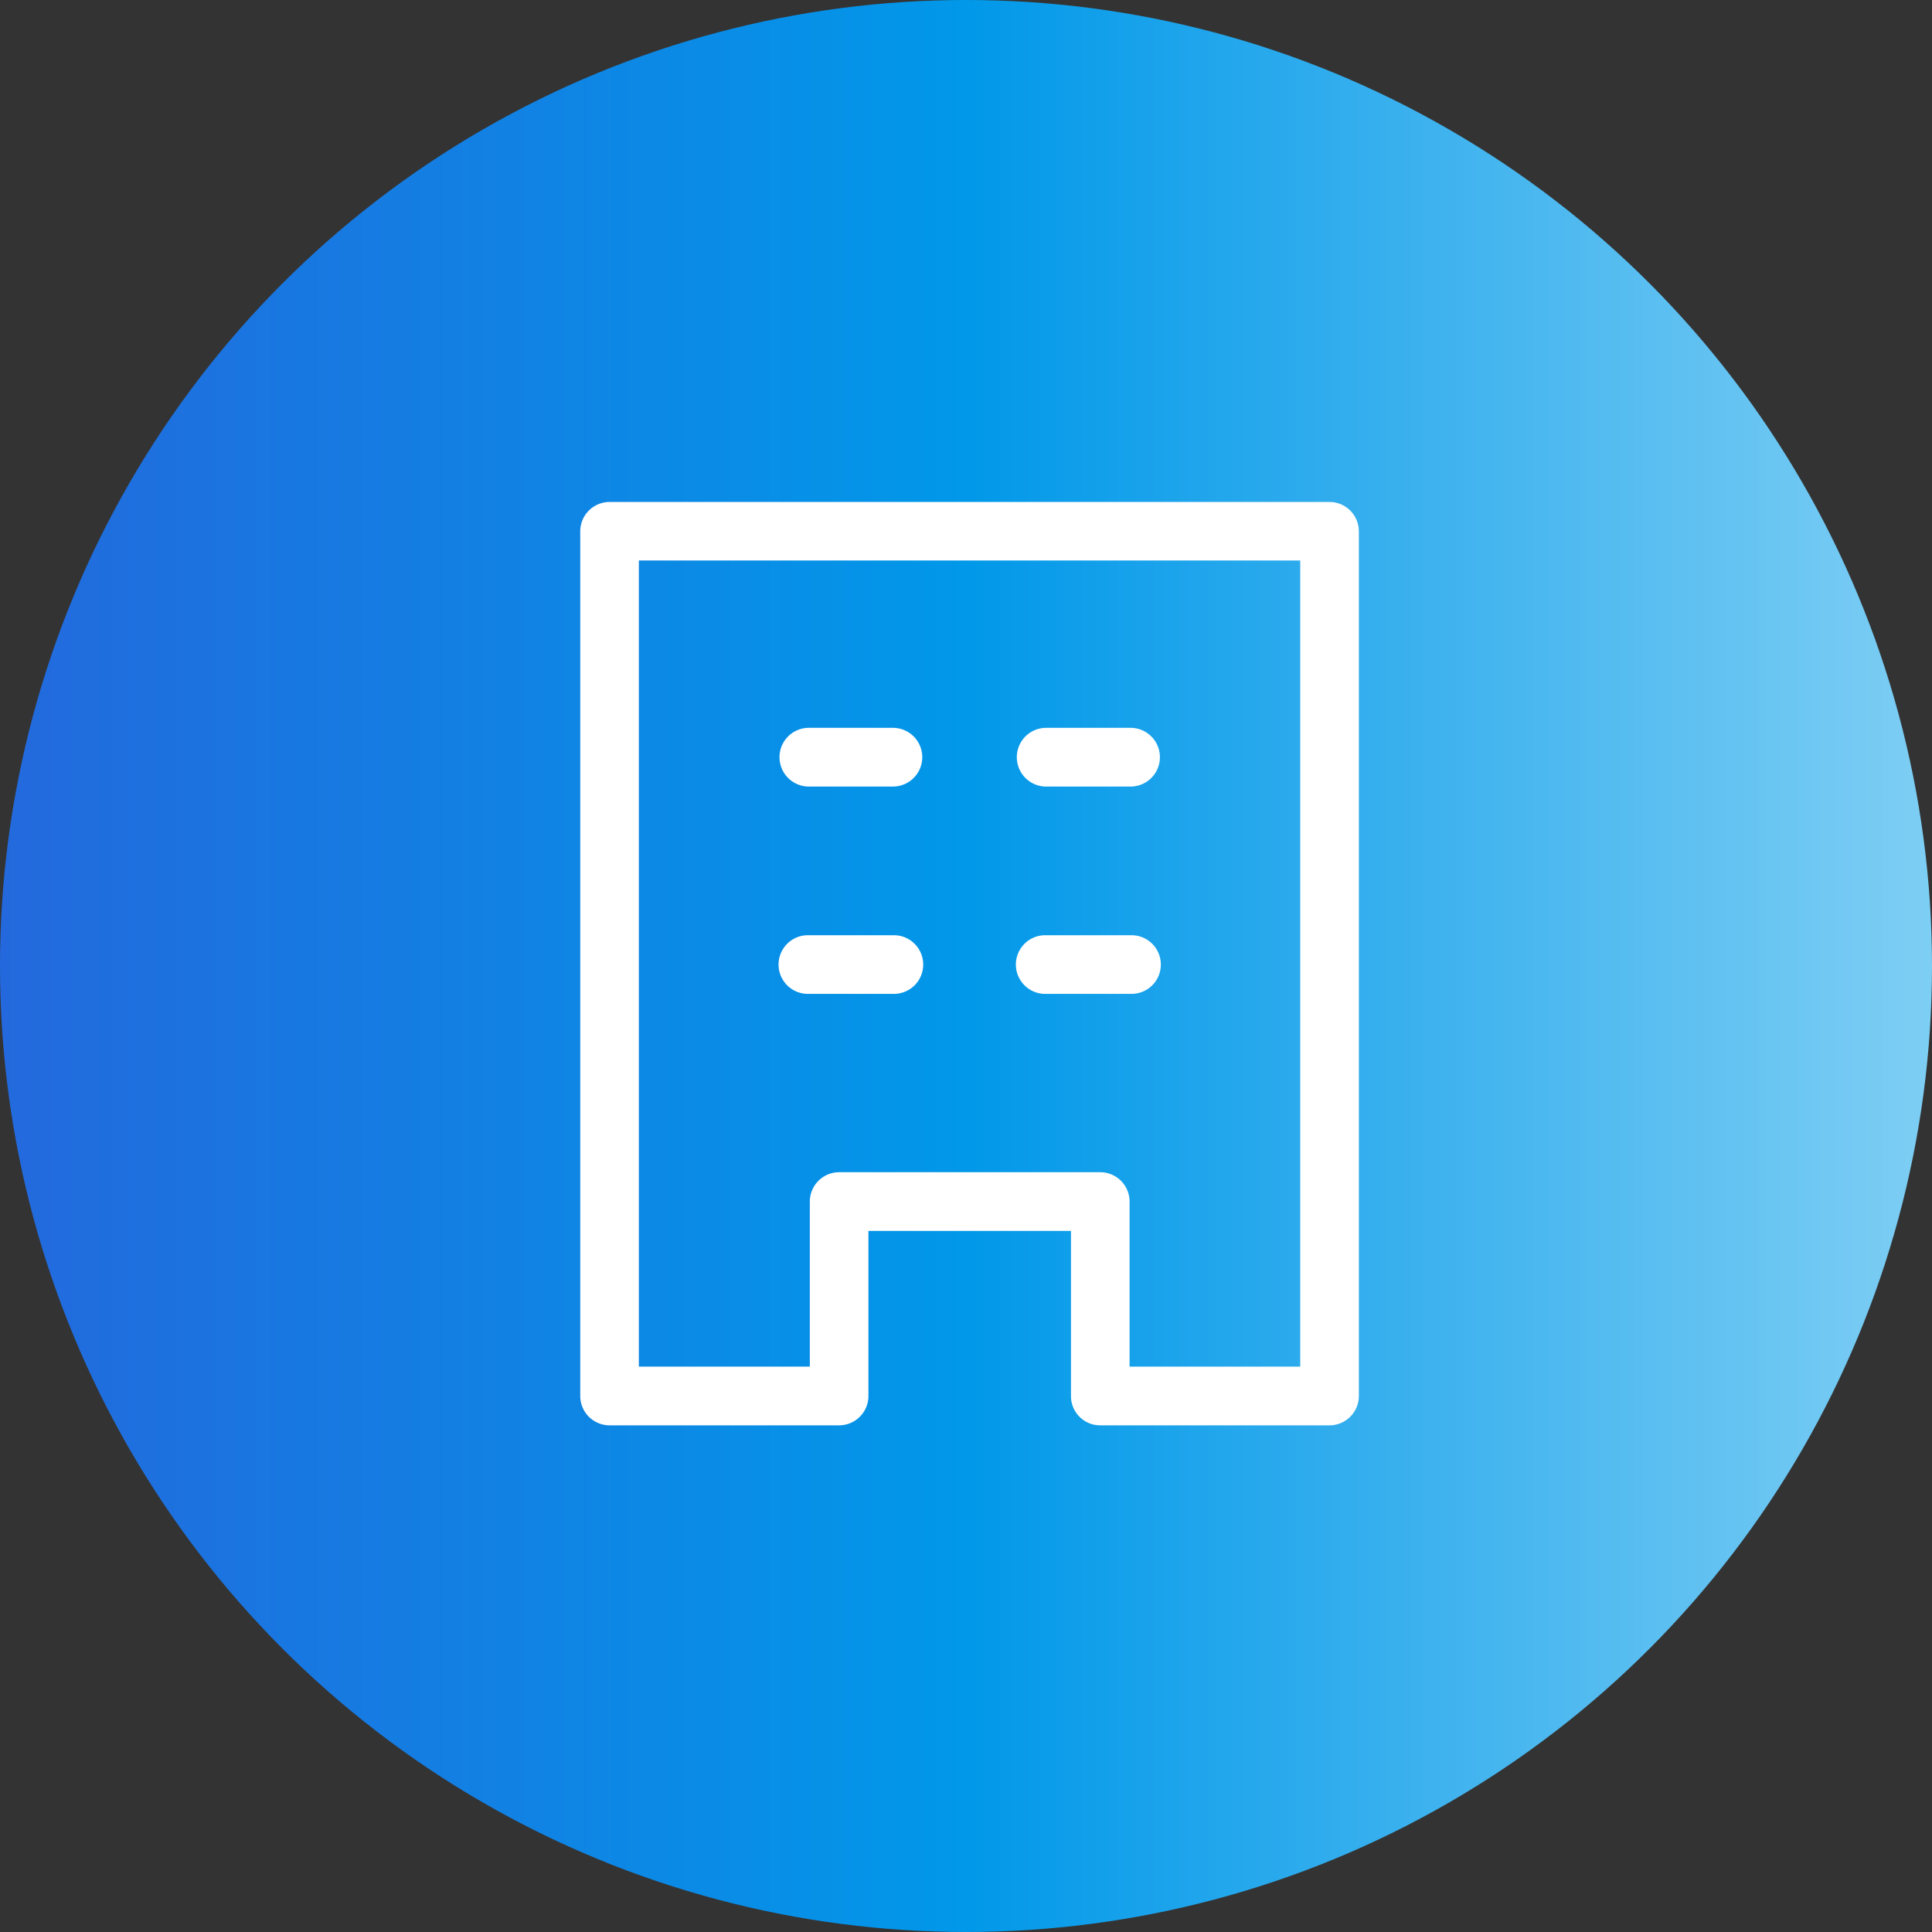
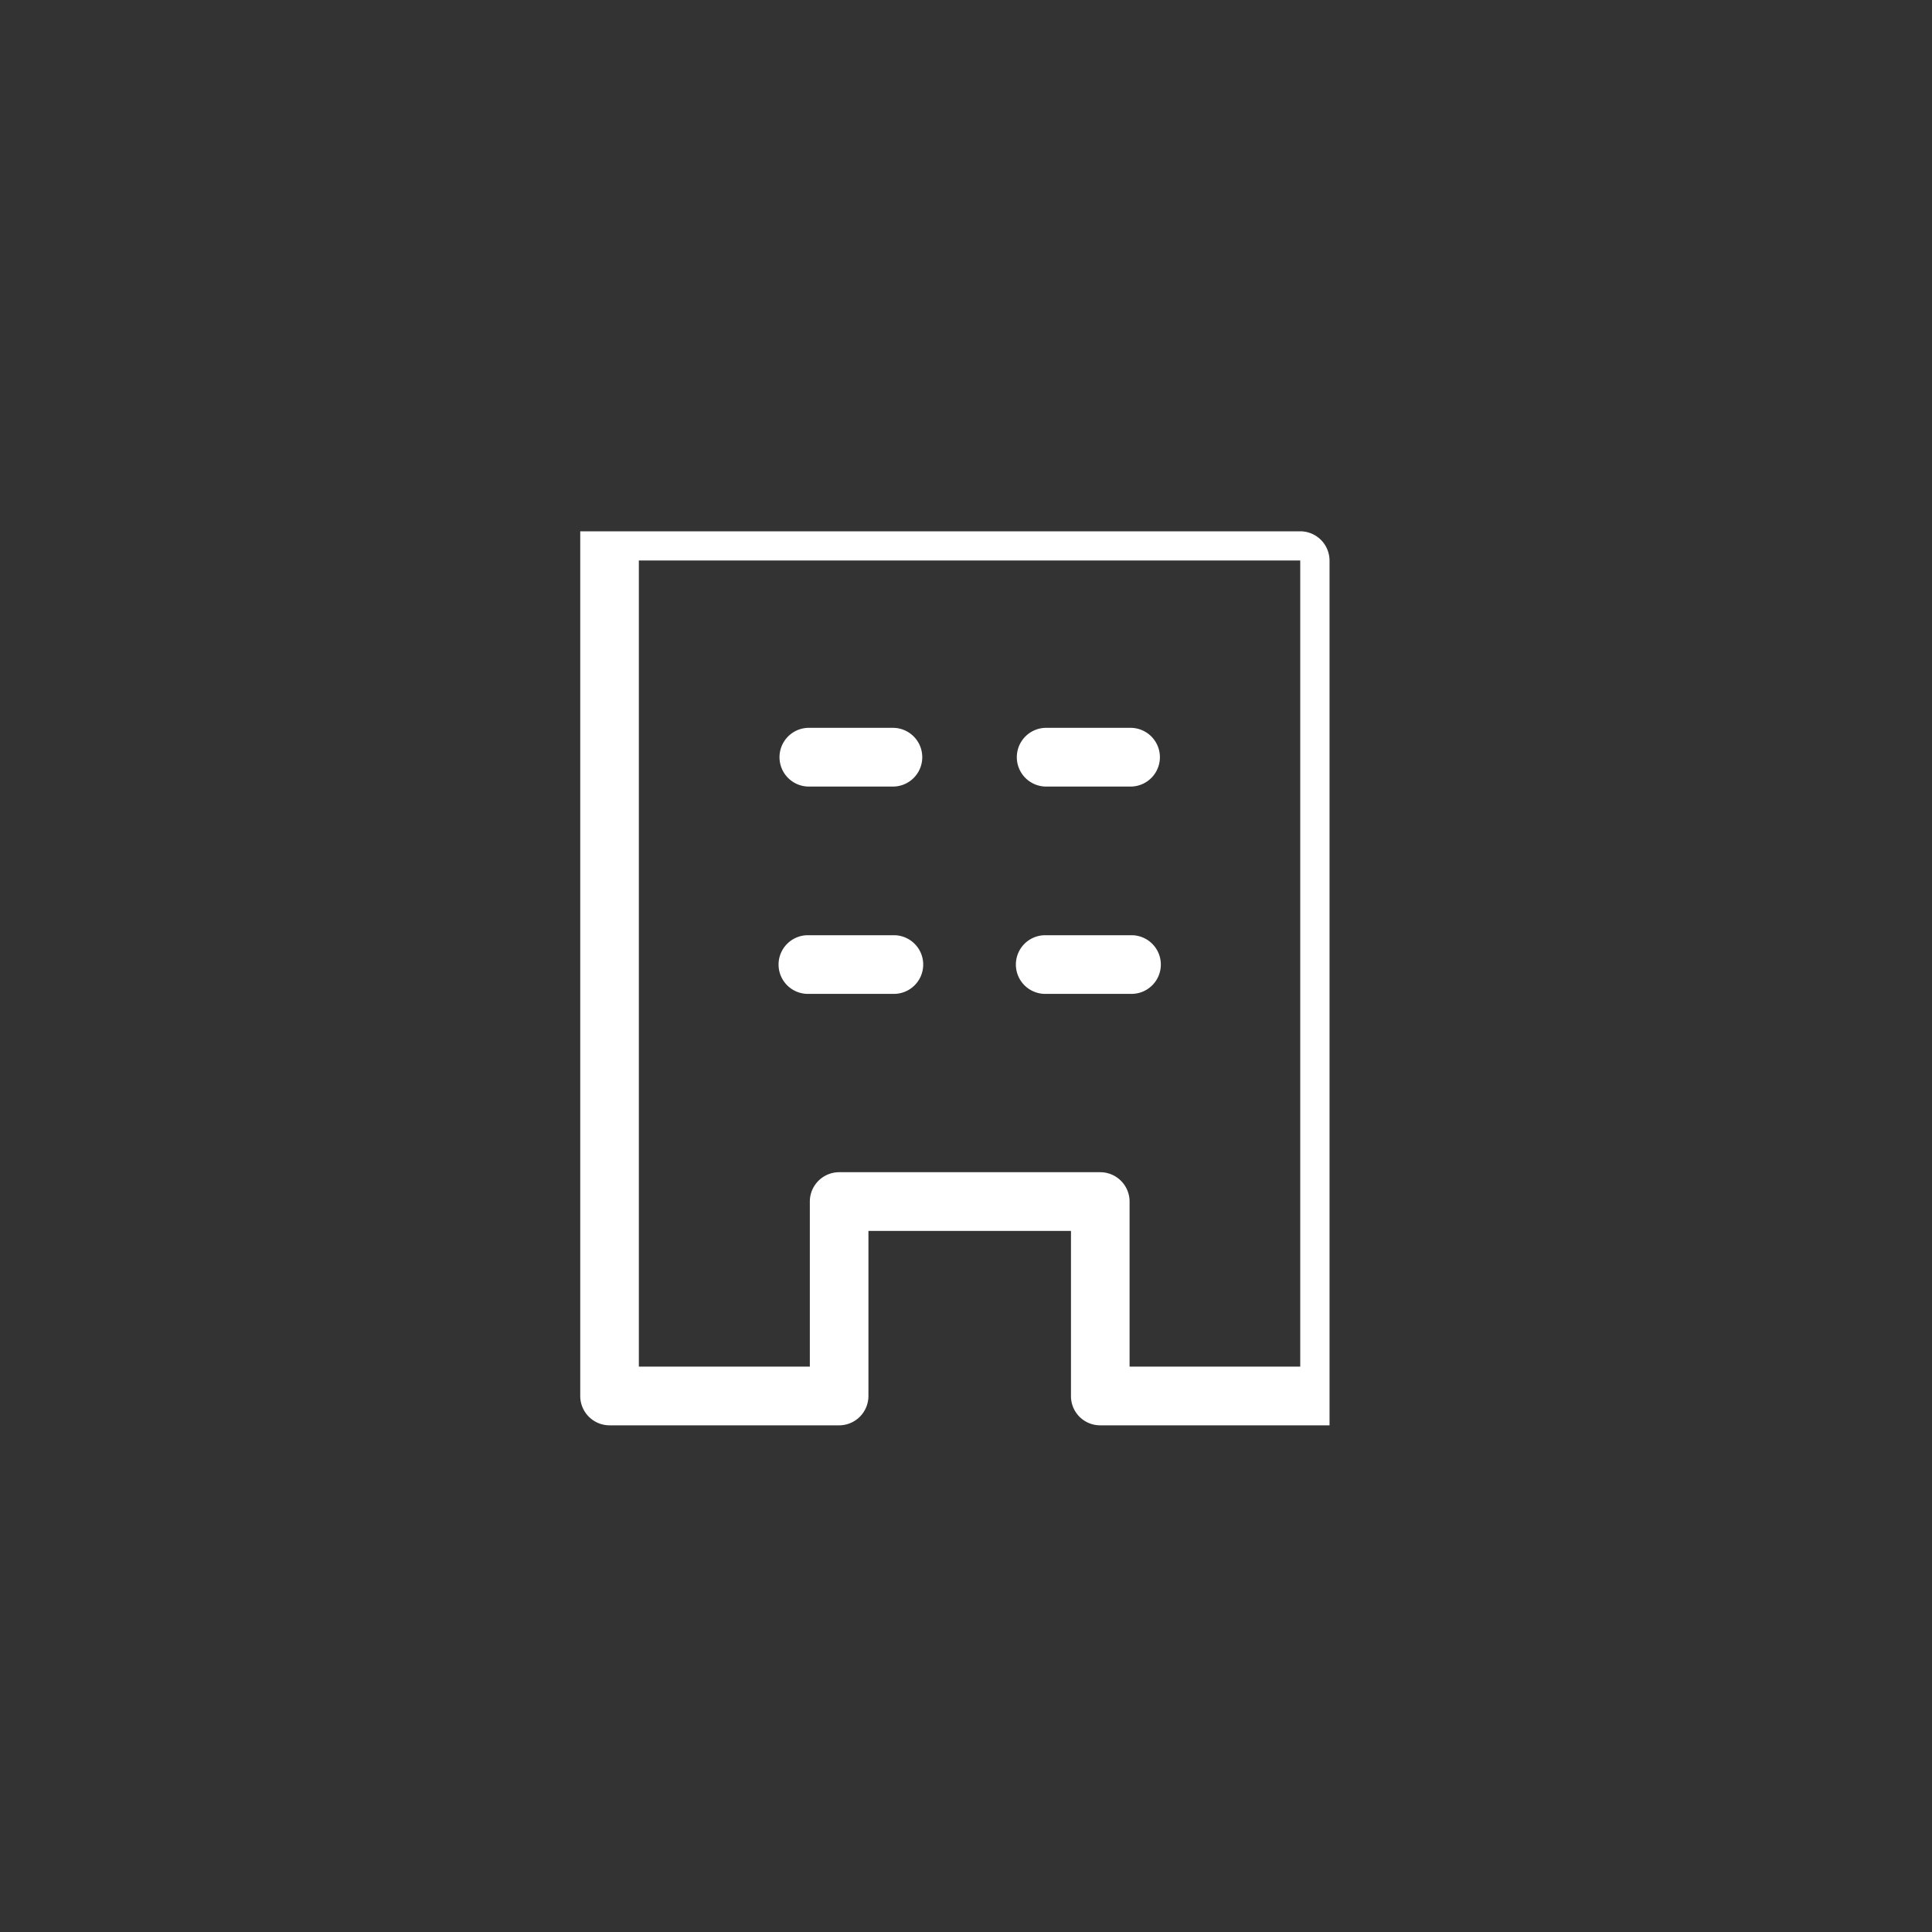
<svg xmlns="http://www.w3.org/2000/svg" viewBox="0 0 60 60" height="60" width="60" data-name="グループ 1" id="グループ_1">
  <rect x="0" y="0" width="60" height="60" fill="#333333" stroke="none" />
  <defs>
    <style>
      .cls-1 {
        fill: url(#linear-gradient);
      }

      .cls-2 {
        fill: #fff;
        fill-rule: evenodd;
      }
    </style>
    <linearGradient gradientUnits="userSpaceOnUse" y2="30" x2="0" y1="30" x1="60" id="linear-gradient">
      <stop stop-color="#7ecef4" offset="0" />
      <stop stop-color="#0198e9" offset="0.5" />
      <stop stop-color="#2369dd" offset="1" />
    </linearGradient>
  </defs>
-   <circle r="30" cy="30" cx="30" class="cls-1" data-name="楕円形 4" id="楕円形_4" />
-   <path transform="translate(-1182 -325)" d="M1223.29,369.265h-7.12a0.906,0.906,0,0,1-.91-0.911v-5.127h-6.29v5.127a0.912,0.912,0,0,1-.91.911h-7.13a0.912,0.912,0,0,1-.91-0.911V341.5a0.912,0.912,0,0,1,.91-0.911h22.36a0.912,0.912,0,0,1,.91.911v26.858A0.912,0.912,0,0,1,1223.29,369.265Zm-6.21-1.823h5.3V342.407h-20.54v25.035h5.31v-5.126a0.912,0.912,0,0,1,.91-0.912h8.11a0.912,0.912,0,0,1,.91.912v5.126Zm-7.32-18.015h-2.67a0.912,0.912,0,0,1,0-1.823h2.67A0.912,0.912,0,0,1,1209.76,349.427Zm7.38,0h-2.68a0.912,0.912,0,0,1,0-1.823h2.68A0.912,0.912,0,0,1,1217.14,349.427Zm-7.38,6.439h-2.67a0.911,0.911,0,0,1,0-1.822h2.67A0.911,0.911,0,0,1,1209.76,355.866Zm7.38,0h-2.68a0.911,0.911,0,0,1,0-1.822h2.68A0.911,0.911,0,0,1,1217.14,355.866Z" class="cls-2" data-name="シェイプ 1" id="シェイプ_1" />
+   <path transform="translate(-1182 -325)" d="M1223.29,369.265h-7.12a0.906,0.906,0,0,1-.91-0.911v-5.127h-6.29v5.127a0.912,0.912,0,0,1-.91.911h-7.13a0.912,0.912,0,0,1-.91-0.911V341.5h22.36a0.912,0.912,0,0,1,.91.911v26.858A0.912,0.912,0,0,1,1223.29,369.265Zm-6.21-1.823h5.3V342.407h-20.54v25.035h5.31v-5.126a0.912,0.912,0,0,1,.91-0.912h8.11a0.912,0.912,0,0,1,.91.912v5.126Zm-7.32-18.015h-2.67a0.912,0.912,0,0,1,0-1.823h2.67A0.912,0.912,0,0,1,1209.76,349.427Zm7.38,0h-2.68a0.912,0.912,0,0,1,0-1.823h2.68A0.912,0.912,0,0,1,1217.14,349.427Zm-7.38,6.439h-2.67a0.911,0.911,0,0,1,0-1.822h2.67A0.911,0.911,0,0,1,1209.76,355.866Zm7.38,0h-2.68a0.911,0.911,0,0,1,0-1.822h2.68A0.911,0.911,0,0,1,1217.14,355.866Z" class="cls-2" data-name="シェイプ 1" id="シェイプ_1" />
</svg>